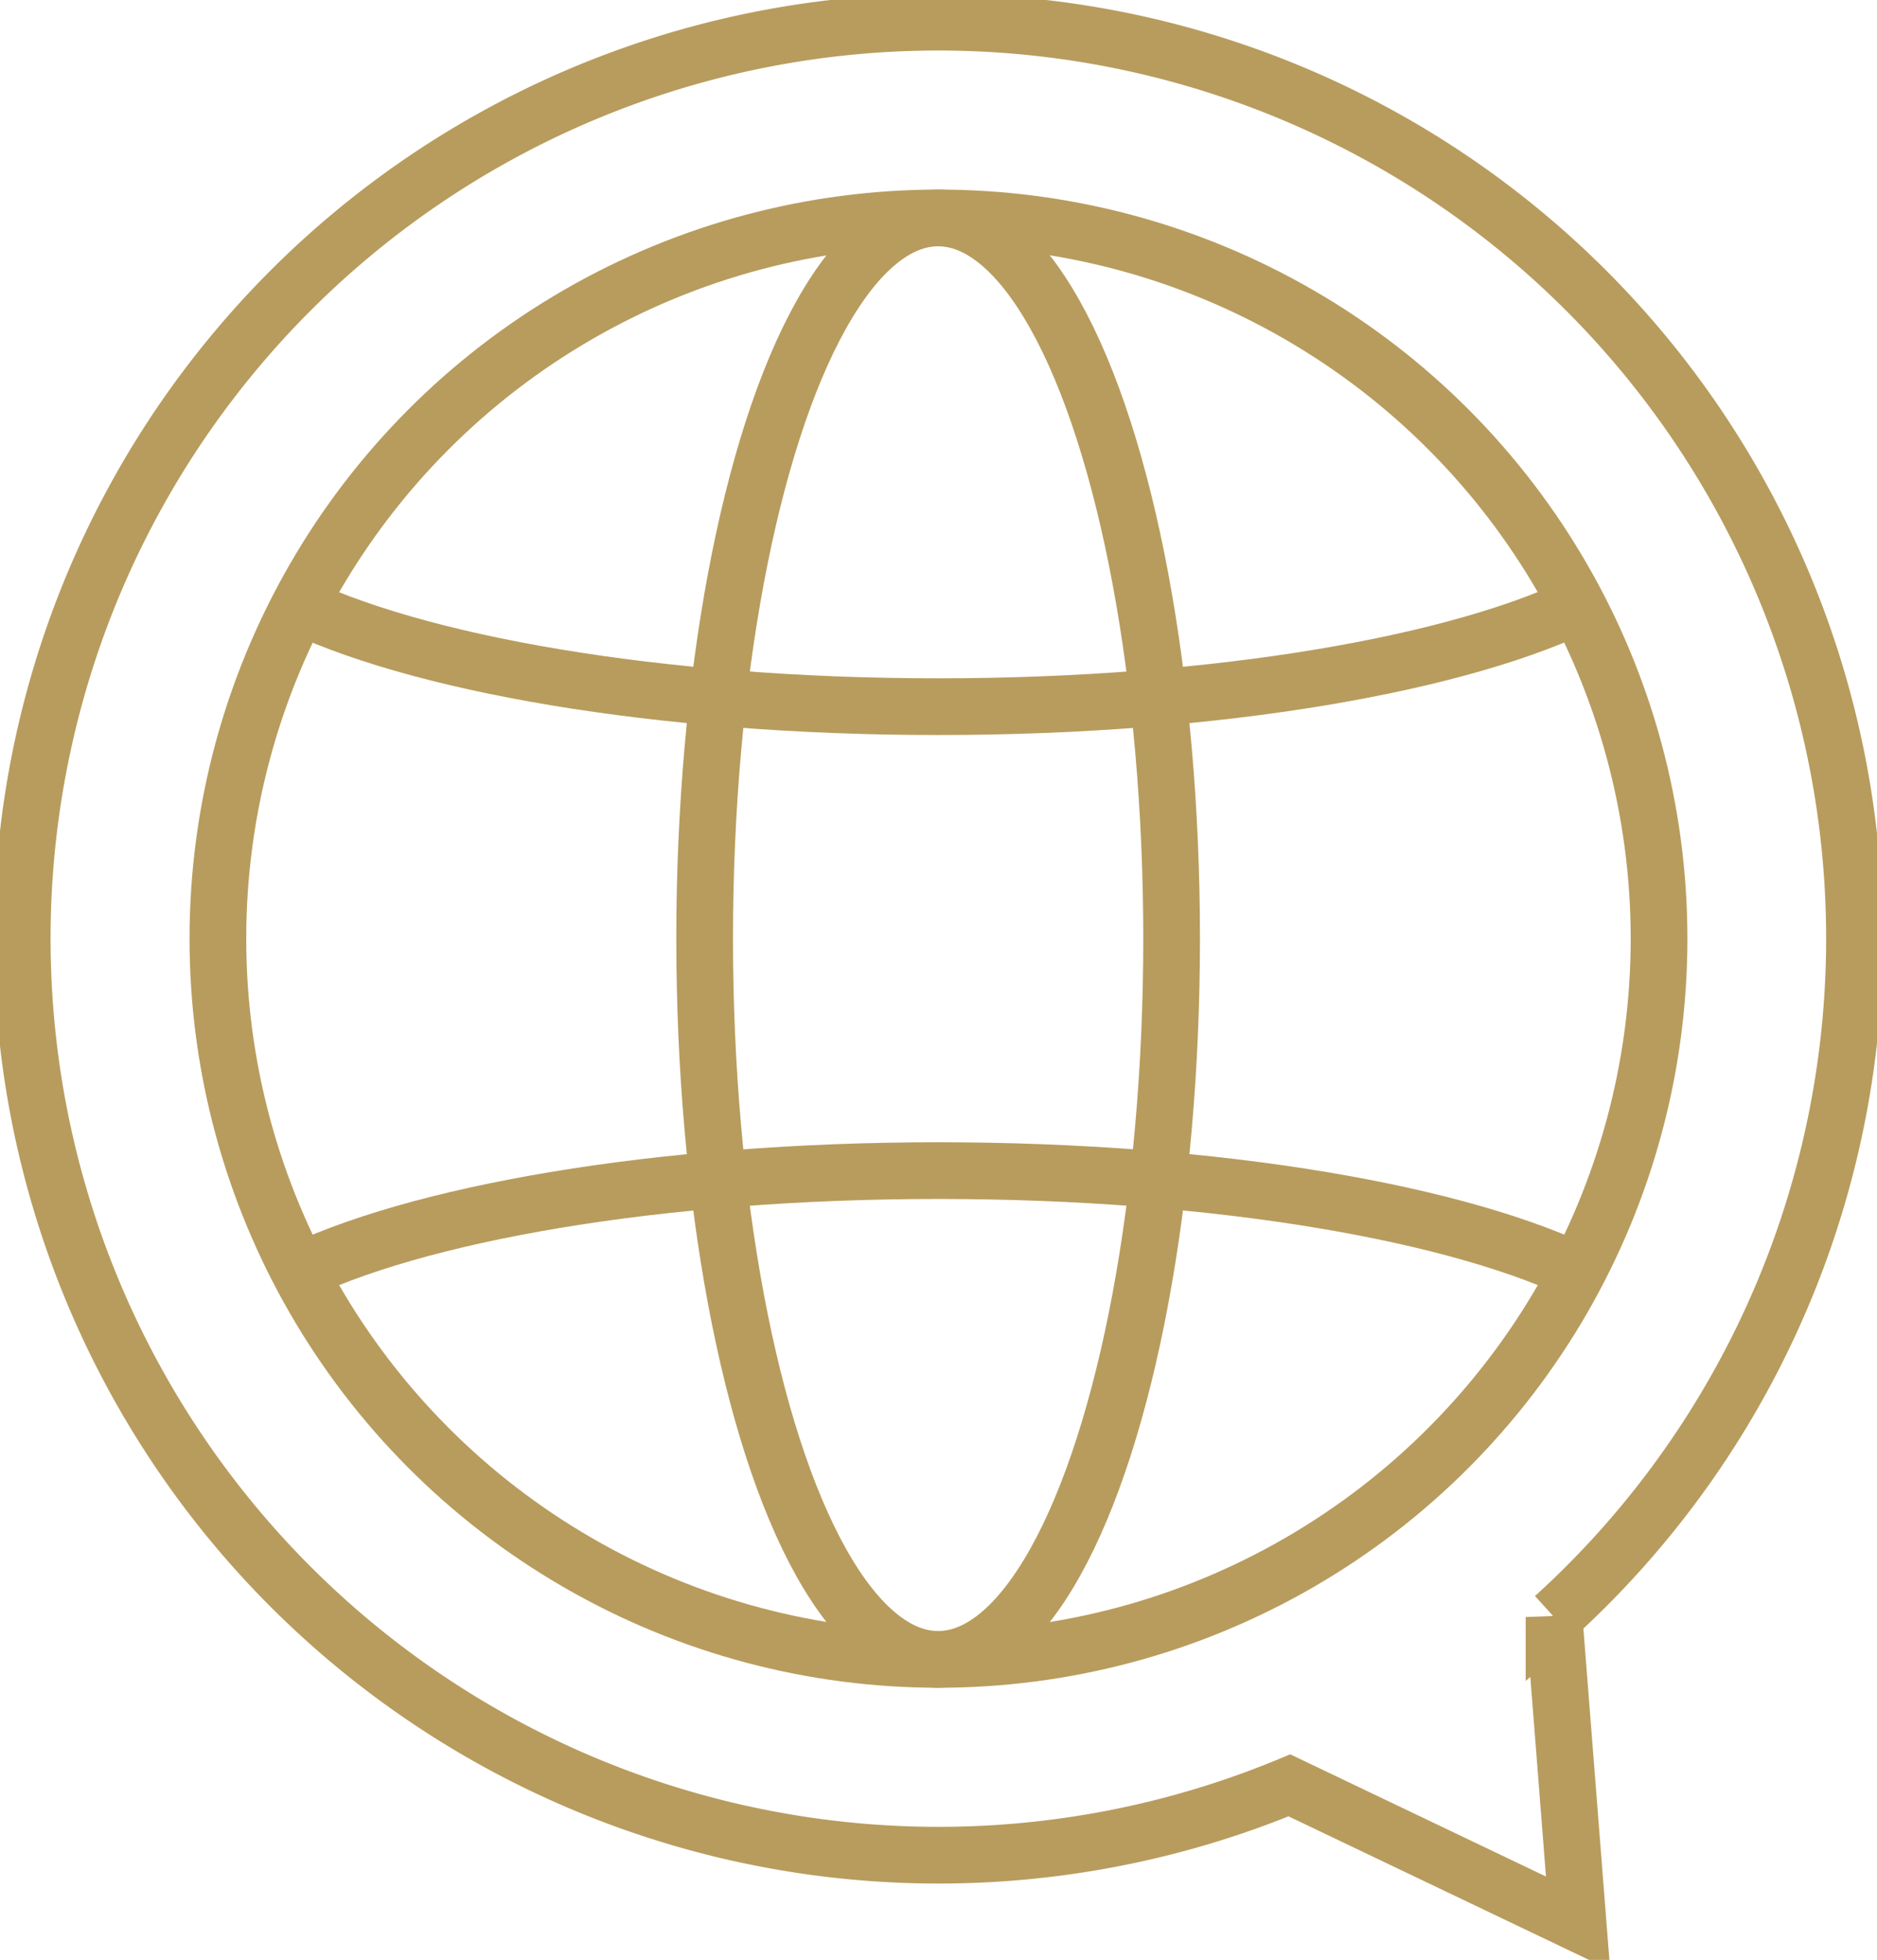
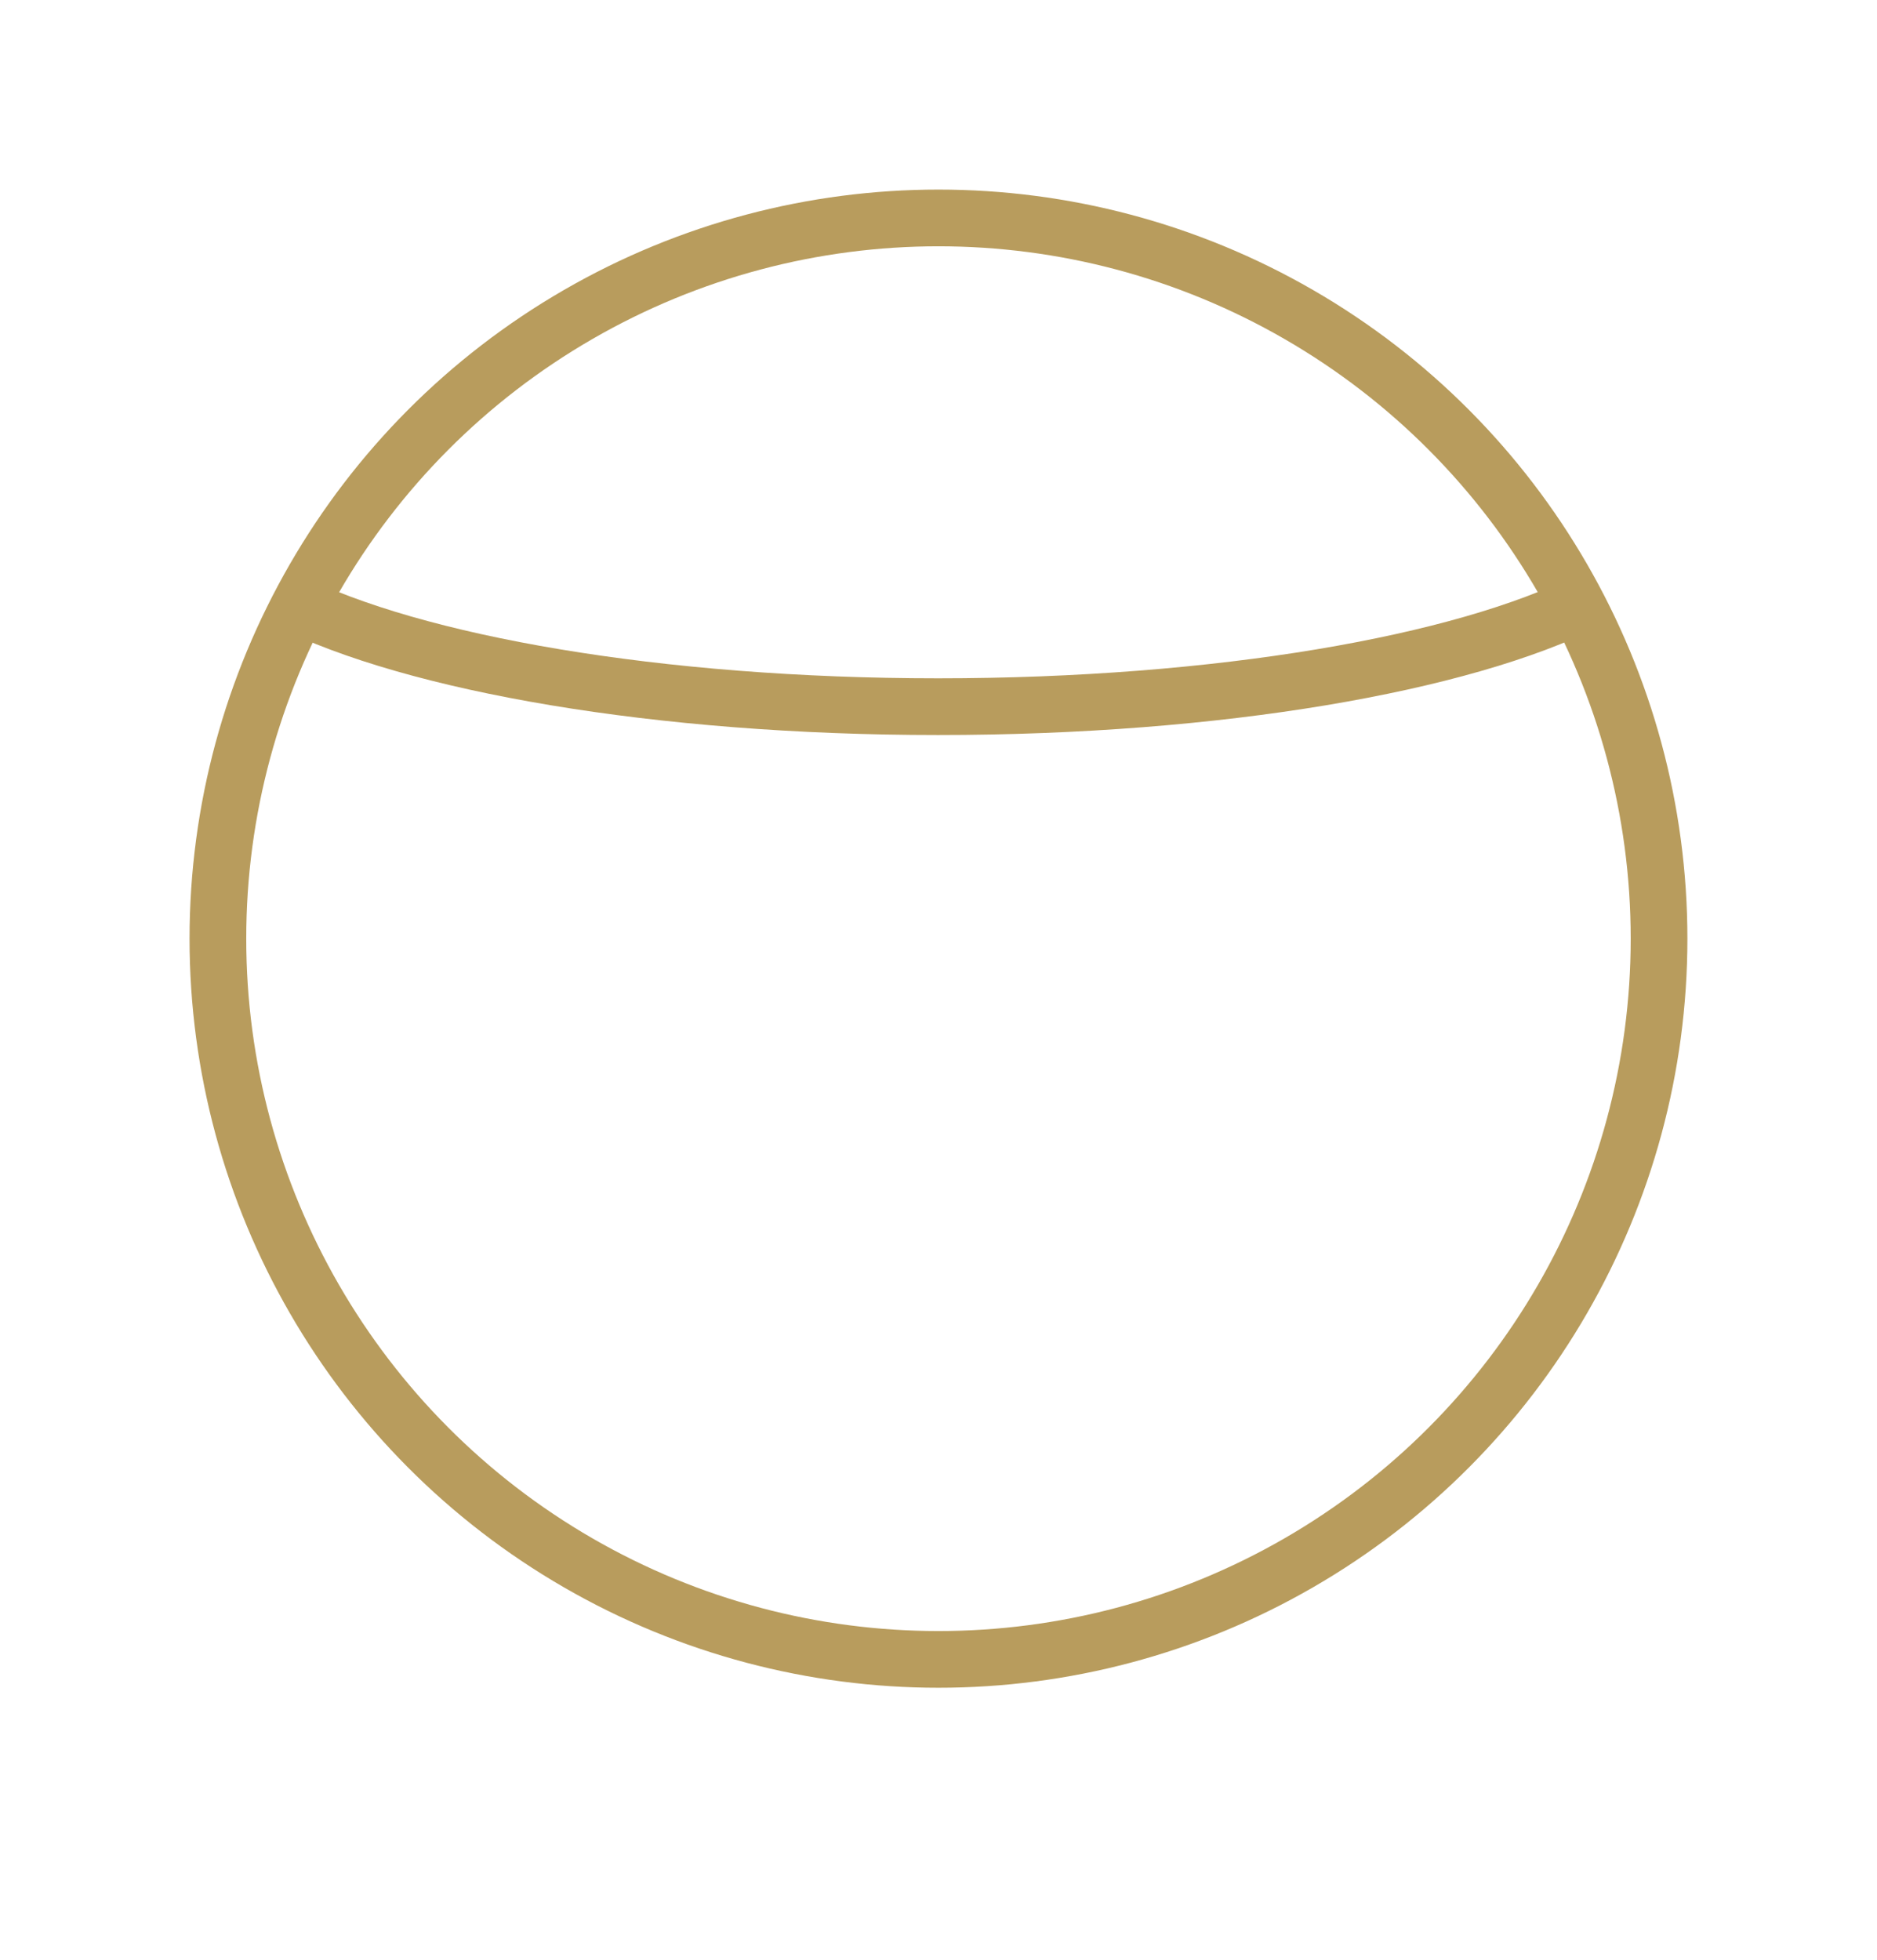
<svg xmlns="http://www.w3.org/2000/svg" width="33.105" height="34.56" viewBox="0 0 33.105 34.56">
  <defs>
    <clipPath id="q3q52hb0aa">
      <path data-name="Rectángulo 3045" style="fill:none;stroke:#b89c5d" d="M0 0h33.105v34.56H0z" />
    </clipPath>
  </defs>
  <g data-name="Grupo 5545" style="clip-path:url(#q3q52hb0aa)">
    <circle data-name="Elipse 509" cx="12.709" cy="12.709" r="12.709" transform="translate(3.843 3.843)" style="fill:none;stroke:#b89c5d" />
-     <ellipse data-name="Elipse 510" cx="4.118" cy="12.709" rx="4.118" ry="12.709" transform="translate(12.428 3.843)" style="fill:none;stroke:#b89c5d" />
    <path data-name="Trazado 9327" d="M29.405 13.5c-2.216 1.113-6.517 1.869-11.462 1.869S8.7 14.609 6.481 13.5" transform="translate(-1.397 -2.908)" style="fill:none;stroke:#b89c5d" />
-     <path data-name="Trazado 9328" d="M6.489 28.182c2.216-1.113 6.517-1.869 11.462-1.869s9.241.755 11.462 1.869" transform="translate(-1.398 -5.671)" style="fill:none;stroke:#b89c5d" />
-     <path data-name="Trazado 9329" d="M.5 16.66a16.162 16.162 0 0 0 22.35 14.929l5.091 2.432-.424-5.4A16.158 16.158 0 1 0 .5 16.66z" transform="translate(-.108 -.107)" style="fill:none;stroke:#b89c5d" />
  </g>
</svg>